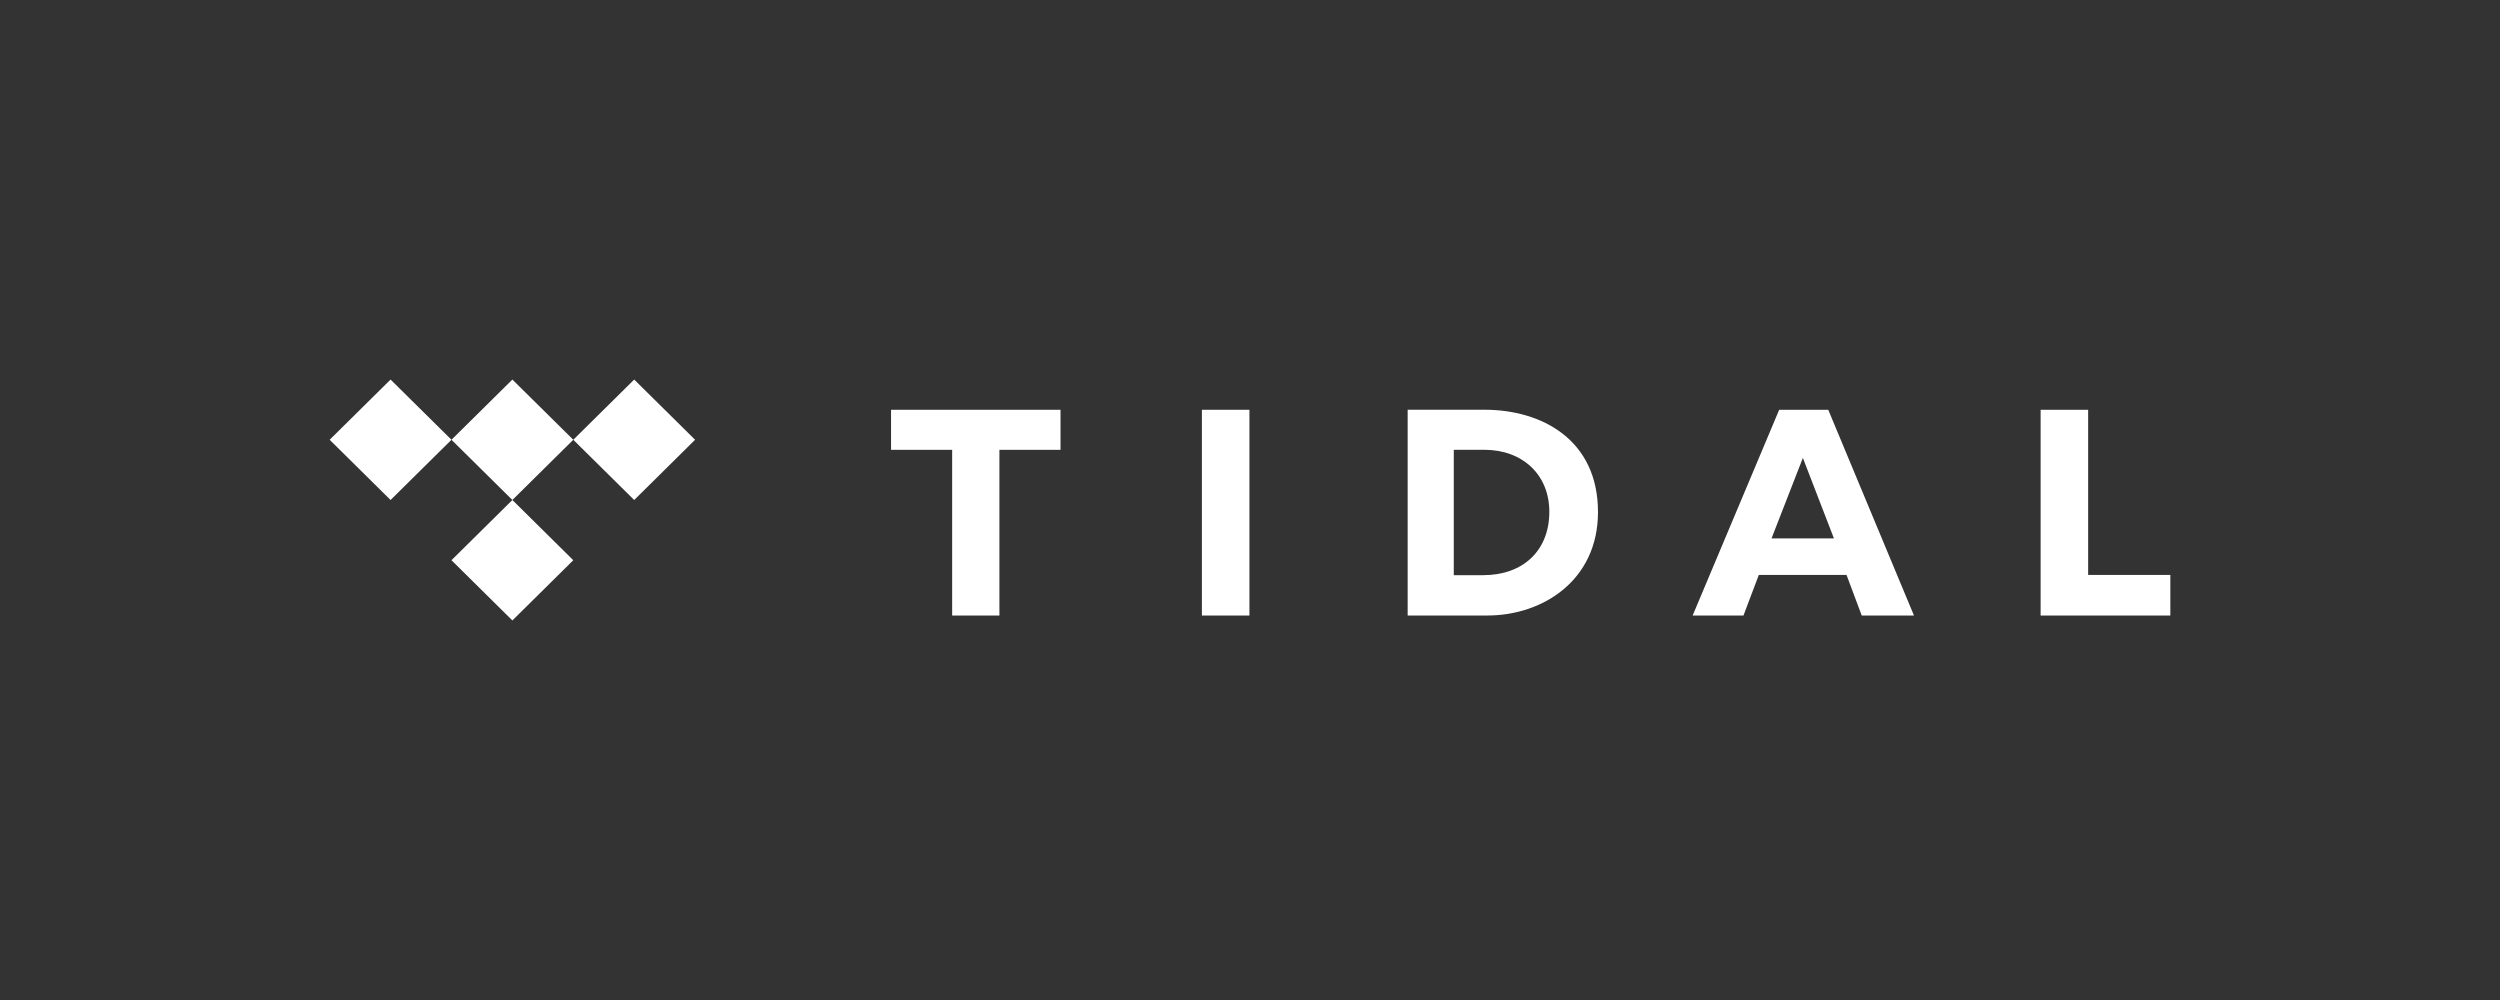
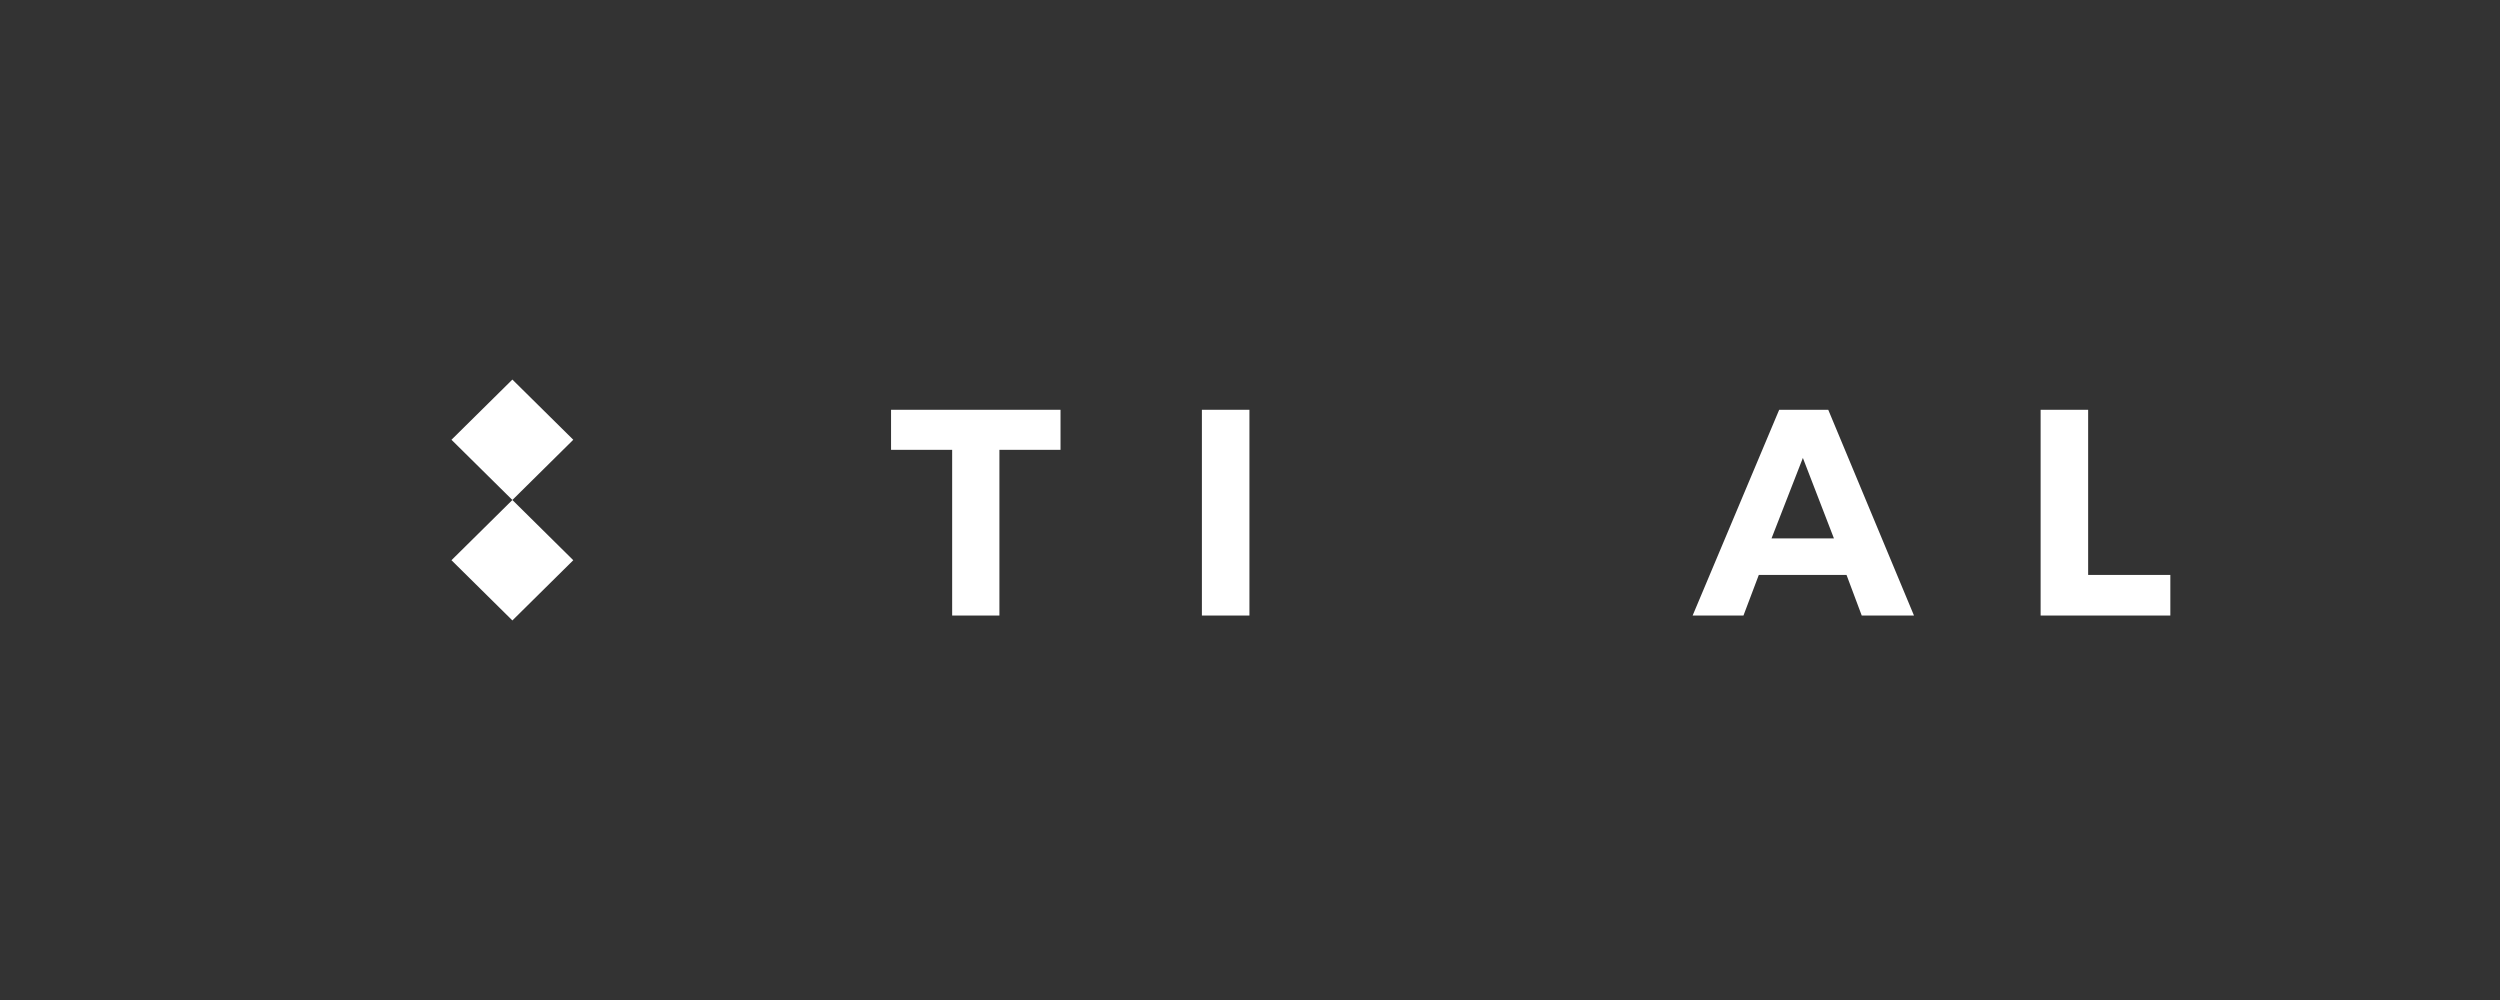
<svg xmlns="http://www.w3.org/2000/svg" width="250" height="100" viewBox="0 0 250 100" fill="none">
  <rect x="0" y="0" width="250" height="100" fill="#333333" stroke="none" />
  <g clip-path="url(#clip0_66_2)">
    <path d="M99.941 61.554H95.216V44.983H89.105V40.978H106.052V44.983H99.941V61.554Z" fill="white" />
-     <path d="M124.943 61.554H120.189V40.978H124.943V61.554Z" fill="white" />
+     <path d="M124.943 61.554H120.189V40.978H124.943V61.554" fill="white" />
    <path d="M208.814 57.493H217.034V61.554H204.062V40.979H208.814V57.493Z" fill="white" />
    <mask id="mask0_66_2" style="mask-type:luminance" maskUnits="userSpaceOnUse" x="-99" y="-323" width="789" height="1010">
      <path d="M-98.235 686.205H689.91V-322.322H-98.235V686.205Z" fill="white" />
    </mask>
    <g mask="url(#mask0_66_2)">
-       <path d="M140.766 40.974H148.466C154.146 40.974 159.799 43.949 159.799 51.206C159.799 58.047 154.258 61.55 148.747 61.55H140.766V40.974ZM145.378 57.517H148.325C152.291 57.517 154.933 55.071 154.933 51.178C154.933 47.48 152.262 44.979 148.438 44.979H145.378V57.517Z" fill="white" />
-     </g>
+       </g>
    <path d="M186.173 61.554H191.398L182.825 40.978H177.918L169.263 61.554H174.346L175.88 57.494H184.653L186.173 61.554ZM177.153 53.838L180.288 45.792L183.393 53.838H177.153Z" fill="white" />
    <path d="M57.328 43.976L51.238 49.999L45.147 43.976L51.238 37.956L57.328 43.976Z" fill="white" />
    <path d="M57.328 56.022L51.238 62.045L45.147 56.022L51.238 49.999L57.328 56.022Z" fill="white" />
-     <path d="M45.147 43.977L39.056 50L32.966 43.977L39.056 37.955L45.147 43.977Z" fill="white" />
-     <path d="M69.509 43.977L63.419 50L57.328 43.977L63.419 37.955L69.509 43.977Z" fill="white" />
  </g>
  <defs>
    <clipPath id="clip0_66_2">
      <rect width="186" height="26" fill="white" transform="translate(32 37)" />
    </clipPath>
  </defs>
</svg>